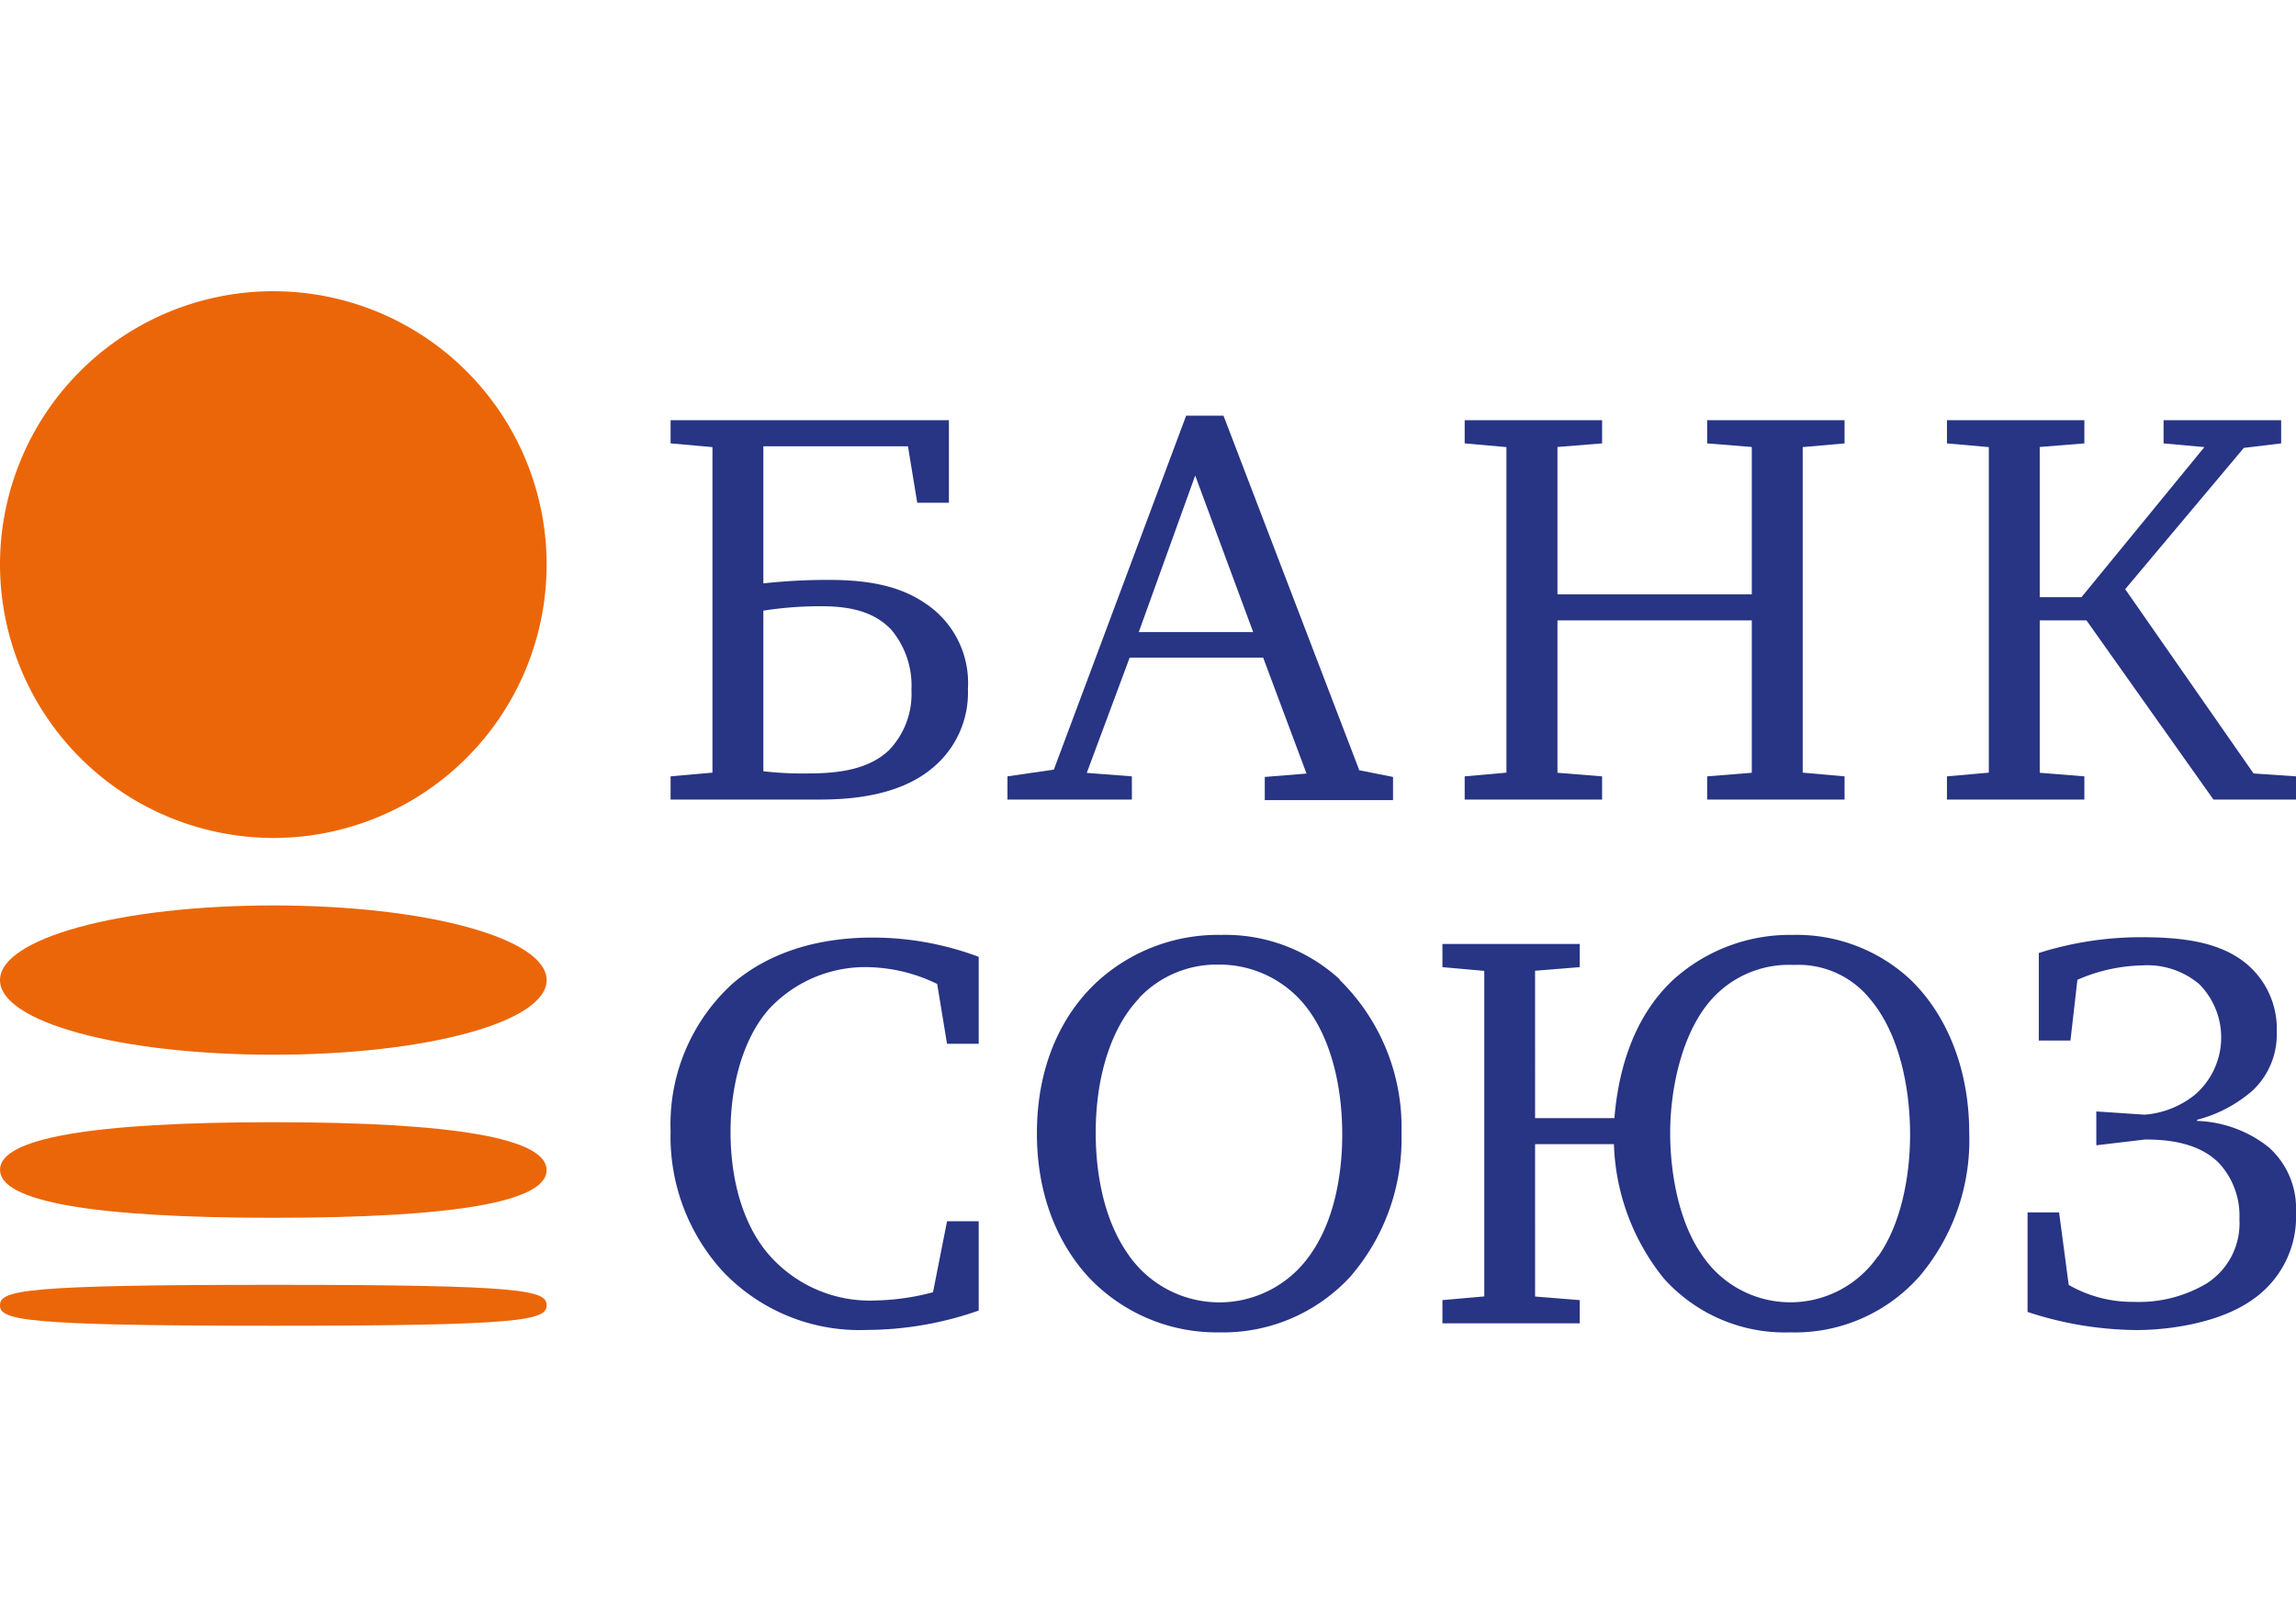
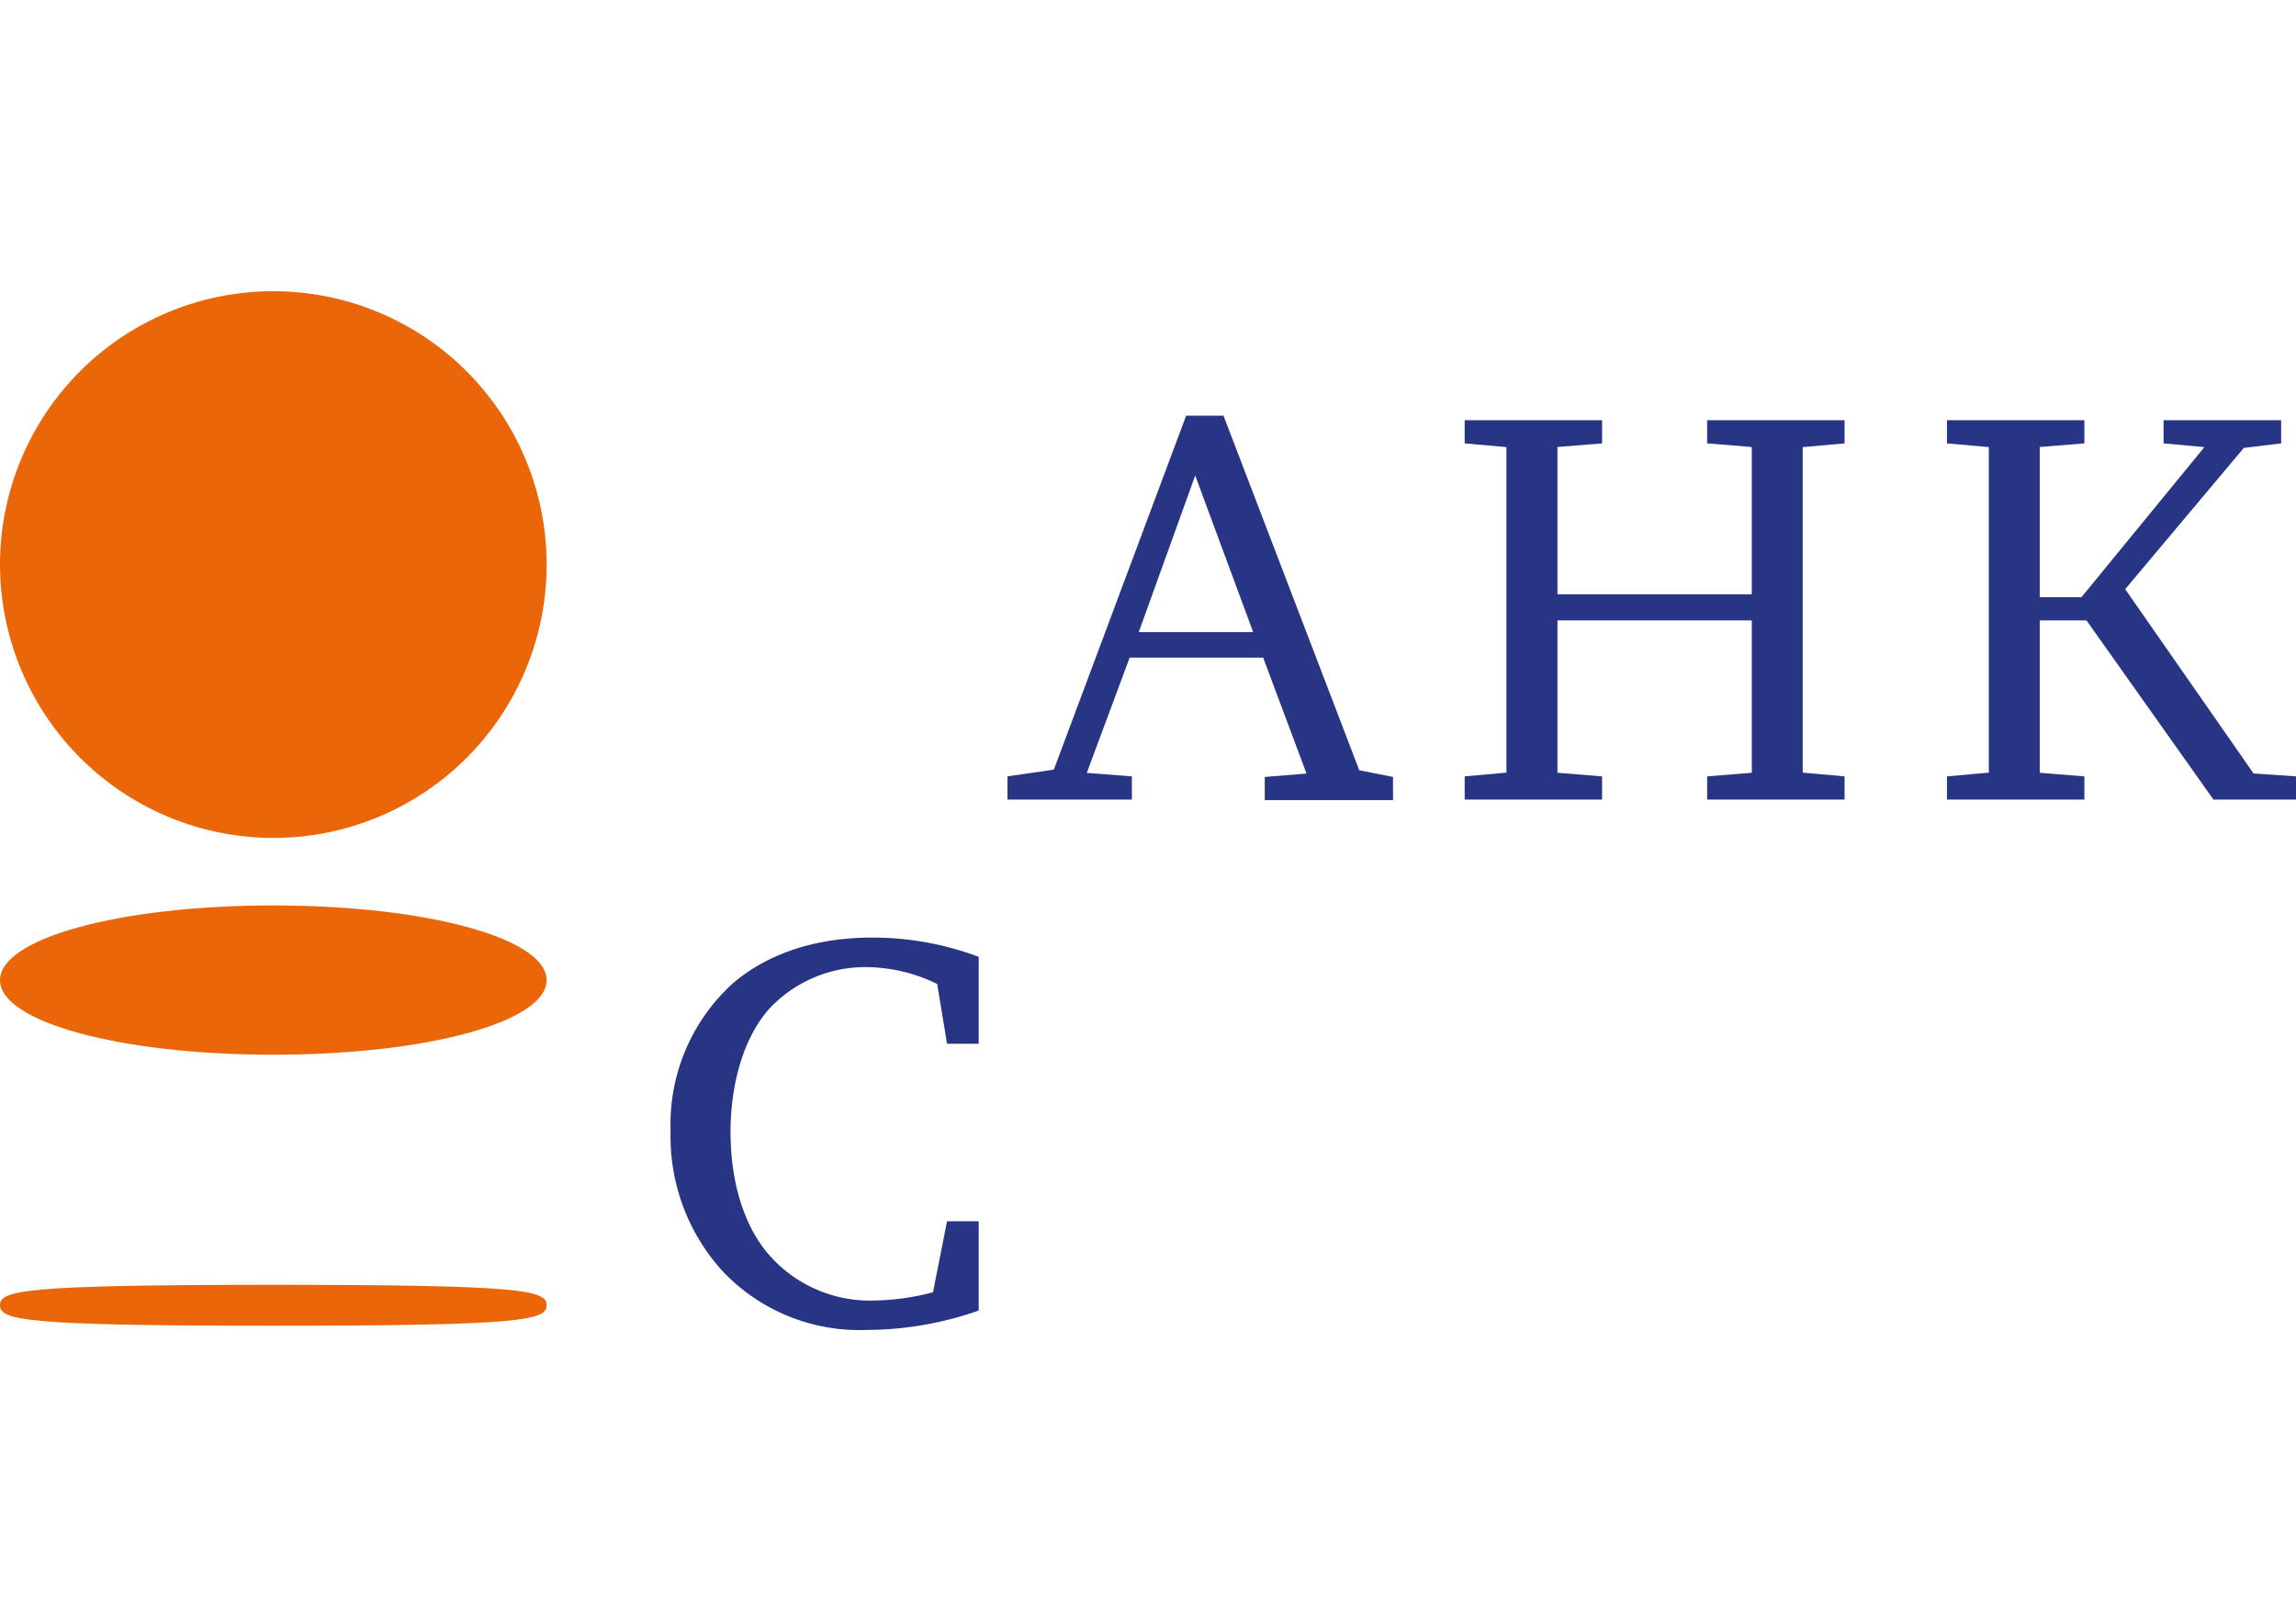
<svg xmlns="http://www.w3.org/2000/svg" id="Слой_1" data-name="Слой 1" viewBox="0 0 198 140">
  <defs>
    <style>.cls-1{fill:#eb6608;}.cls-2{fill:#283484;}</style>
  </defs>
  <path class="cls-1" d="M23.57,72.25A23.57,23.57,0,1,0,0,48.68,23.6,23.6,0,0,0,23.57,72.25Z" />
  <path class="cls-1" d="M23.57,78.07C10.35,78.07,0,80.9,0,84.51s10.35,6.43,23.57,6.43,23.57-2.82,23.57-6.43S36.79,78.07,23.57,78.07Z" />
-   <path class="cls-1" d="M23.57,96.76C7.93,96.76,0,98.14,0,100.86S7.93,105,23.57,105s23.57-1.38,23.57-4.11S39.21,96.76,23.57,96.76Z" />
  <path class="cls-1" d="M23.57,110.78C2,110.78,0,111.26,0,112.54s2,1.77,23.57,1.77,23.57-.48,23.57-1.77S45.11,110.78,23.57,110.78Z" />
  <path class="cls-2" d="M74.9,83.39a14.15,14.15,0,0,1,5.92,1.45L81.67,90H84.4v-7.5a26.1,26.1,0,0,0-9.16-1.66c-5.95,0-9.8,2-12.1,4a16.41,16.41,0,0,0-5.31,12.68,17.24,17.24,0,0,0,4.49,12.09,16.23,16.23,0,0,0,12.42,5.06A29.41,29.41,0,0,0,84.4,113v-7.7H81.67l-1.21,6.12a20.68,20.68,0,0,1-4.94.71,11.55,11.55,0,0,1-9.5-4.29C64.26,105.62,63,102.16,63,97.57c0-3.84,1-7.94,3.32-10.57a11.34,11.34,0,0,1,8.63-3.61" />
-   <path class="cls-2" d="M115.5,84.46a17.8,17.8,0,0,1,5.36,13.26,18.12,18.12,0,0,1-4.39,12.33,14.9,14.9,0,0,1-11.3,4.83A15.18,15.18,0,0,1,94,110.25c-1.9-2-4.58-6-4.58-12.53,0-6.73,2.82-11,5.46-13.31a15.44,15.44,0,0,1,10.43-3.8,14.57,14.57,0,0,1,10.24,3.85M98.24,86.07c-2.43,2.54-3.75,6.78-3.75,11.61,0,1.89.2,6.72,2.73,10.37a9.53,9.53,0,0,0,15.65.3c2.67-3.61,2.88-8.58,2.88-10.53,0-5-1.37-9.21-3.66-11.65a9.5,9.5,0,0,0-7.07-3,9.2,9.2,0,0,0-6.78,2.87" />
-   <path class="cls-2" d="M164.69,84.41a14.41,14.41,0,0,0-10.13-3.8,15,15,0,0,0-10.19,3.8c-4,3.67-4.9,9-5.15,12h-6.84V83.7l3.85-.31v-2H124.39v2l3.61.32v28.07l-3.61.32v2h11.84v-2l-3.85-.31V98.65h6.8a19.36,19.36,0,0,0,4.32,11.6,14,14,0,0,0,10.86,4.63,14.34,14.34,0,0,0,11.17-4.83,18.18,18.18,0,0,0,4.29-12.37c0-5.71-2.06-10.35-5.13-13.27m-2.77,23.94a9.16,9.16,0,0,1-15.25-.3c-1.86-2.72-2.64-6.82-2.64-10.37,0-3.76,1-8.73,3.66-11.61a8.94,8.94,0,0,1,7-2.87,7.93,7.93,0,0,1,6.52,2.87c2.59,3,3.51,7.75,3.51,11.75,0,3.71-.82,7.8-2.77,10.53" />
-   <path class="cls-2" d="M180.78,95.83v2.92l4.21-.5c1.75,0,4.63.2,6.43,2.1a6.7,6.7,0,0,1,1.7,4.78,6.14,6.14,0,0,1-2.87,5.56,11.43,11.43,0,0,1-6.23,1.56,11,11,0,0,1-5.62-1.46l-.83-6.25h-2.72v8.58a30.62,30.62,0,0,0,9.4,1.56c2.89,0,7.17-.63,9.94-2.58a8.68,8.68,0,0,0,3.81-7.6,7.06,7.06,0,0,0-2.34-5.57,10.45,10.45,0,0,0-6.19-2.28v-.1A11.71,11.71,0,0,0,194.29,94a6.64,6.64,0,0,0,2.05-5,7.3,7.3,0,0,0-3.66-6.63c-2.24-1.31-5.16-1.56-8-1.56a29.14,29.14,0,0,0-8.86,1.36v7.55h2.73l.6-5.24a14.64,14.64,0,0,1,5.57-1.24,6.94,6.94,0,0,1,4.93,1.61,6.52,6.52,0,0,1-.39,9.56,7.88,7.88,0,0,1-4.31,1.7l-4.18-.28" />
-   <path class="cls-2" d="M79.76,52C77.23,50.27,74.11,50,71.33,50a51.75,51.75,0,0,0-5.5.3V38.48H78.3l.8,4.87h2.73V36.23h-24v2l3.61.32V66.62l-3.61.32v2H70.69c2.6,0,6.74-.29,9.61-2.63a8.41,8.41,0,0,0,3.17-6.92A8.22,8.22,0,0,0,79.76,52M76.59,64.75c-2,1.85-5.06,1.94-7.21,1.94a29.07,29.07,0,0,1-3.55-.19V52.65a32.21,32.21,0,0,1,4.86-.38c2.11,0,4.45.24,6.15,2a7.49,7.49,0,0,1,1.76,5.21,7,7,0,0,1-2,5.27" />
  <path class="cls-2" d="M117.2,66.36,105.51,35.84h-3.22L90.88,66.36l-4,.58v2H97.61v-2l-3.89-.3,3.7-9.94h11.51l3.74,10-3.6.29v2h11.06v-2l-2.93-.58m-19-11.9L103.07,41l5,13.5H98.25" />
  <polyline class="cls-2" points="159.07 38.23 159.07 36.23 147.22 36.23 147.22 38.23 151.07 38.54 151.07 51.25 134.31 51.25 134.31 38.54 138.16 38.23 138.16 36.23 126.31 36.23 126.31 38.23 129.91 38.55 129.91 66.62 126.31 66.94 126.31 68.94 138.16 68.94 138.16 66.94 134.31 66.63 134.31 53.49 151.07 53.49 151.07 66.63 147.22 66.94 147.22 68.94 159.07 68.94 159.07 66.94 155.46 66.62 155.46 38.55 159.07 38.23" />
  <polyline class="cls-2" points="194.34 66.69 183.27 50.8 193.5 38.62 196.72 38.23 196.72 36.23 186.58 36.23 186.58 38.23 190.1 38.55 179.5 51.49 175.9 51.49 175.9 38.54 179.75 38.23 179.75 36.23 167.9 36.23 167.9 38.23 171.51 38.55 171.51 66.62 167.9 66.94 167.9 68.94 179.75 68.94 179.75 66.94 175.9 66.63 175.9 53.49 179.93 53.49 190.88 68.94 198 68.94 198 66.94 194.34 66.69" />
</svg>